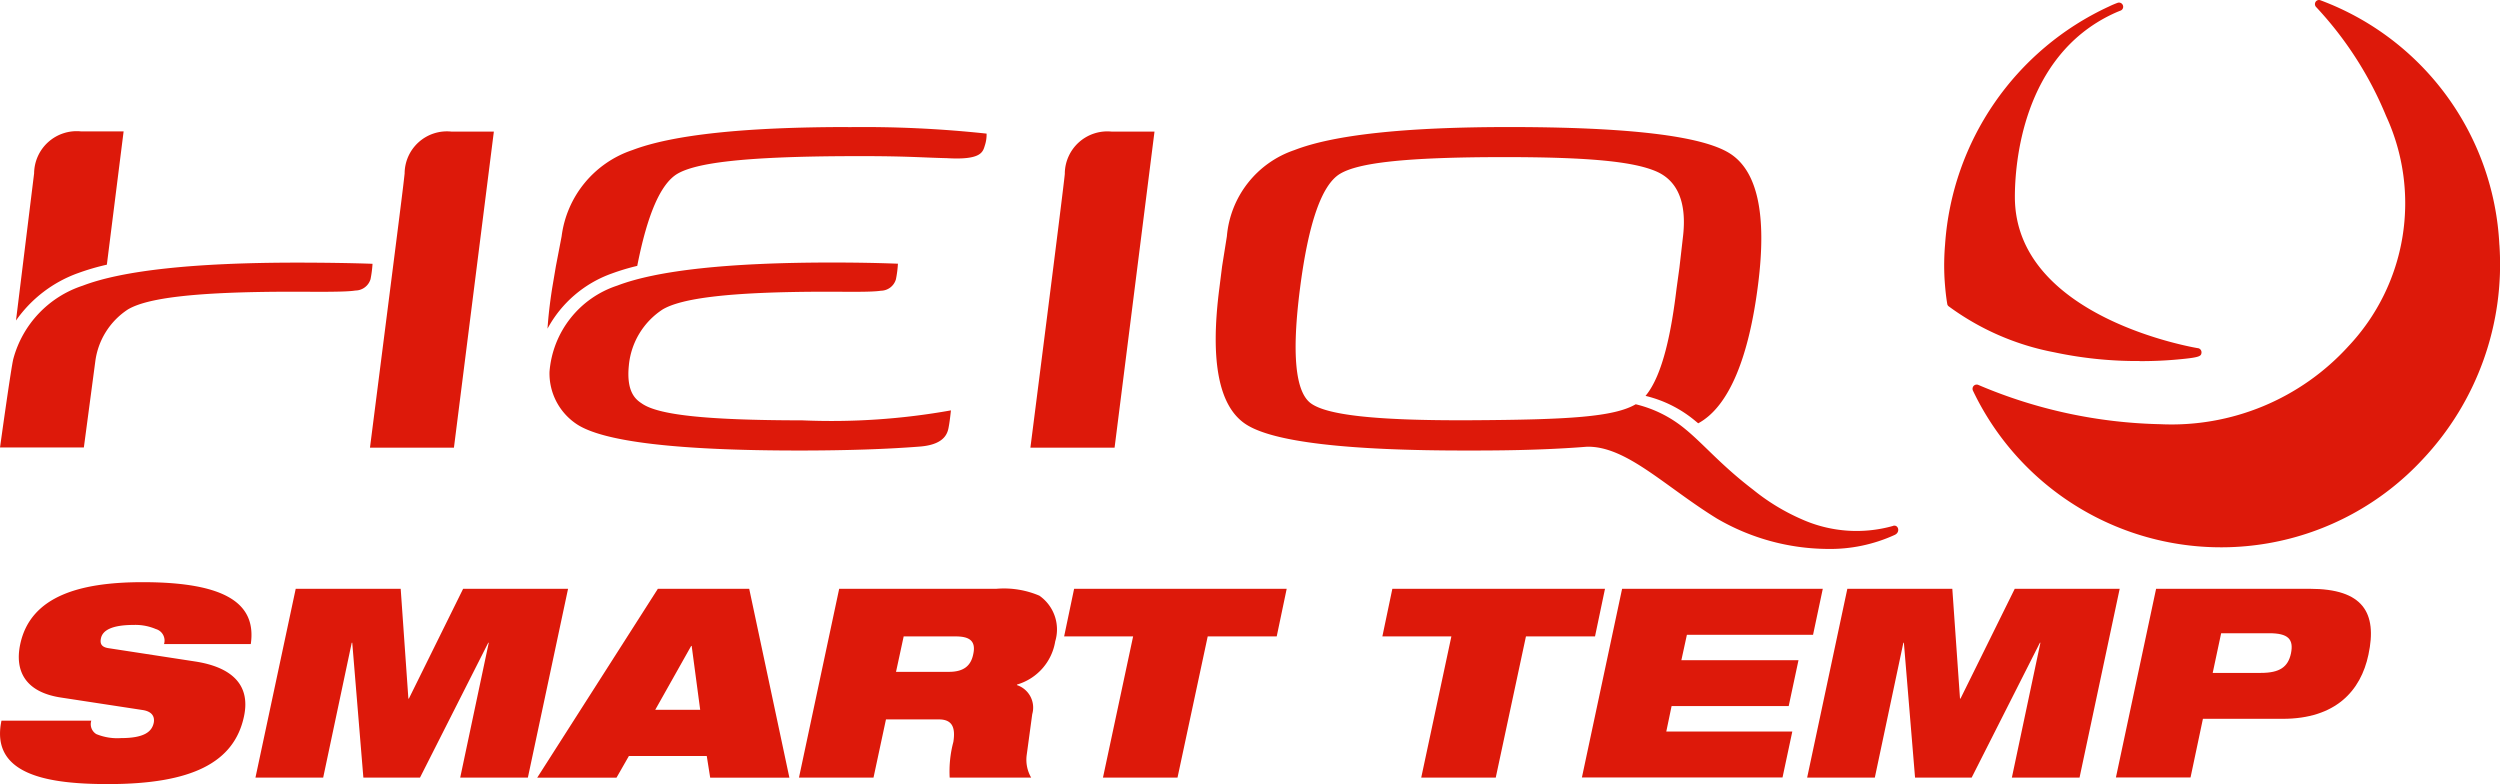
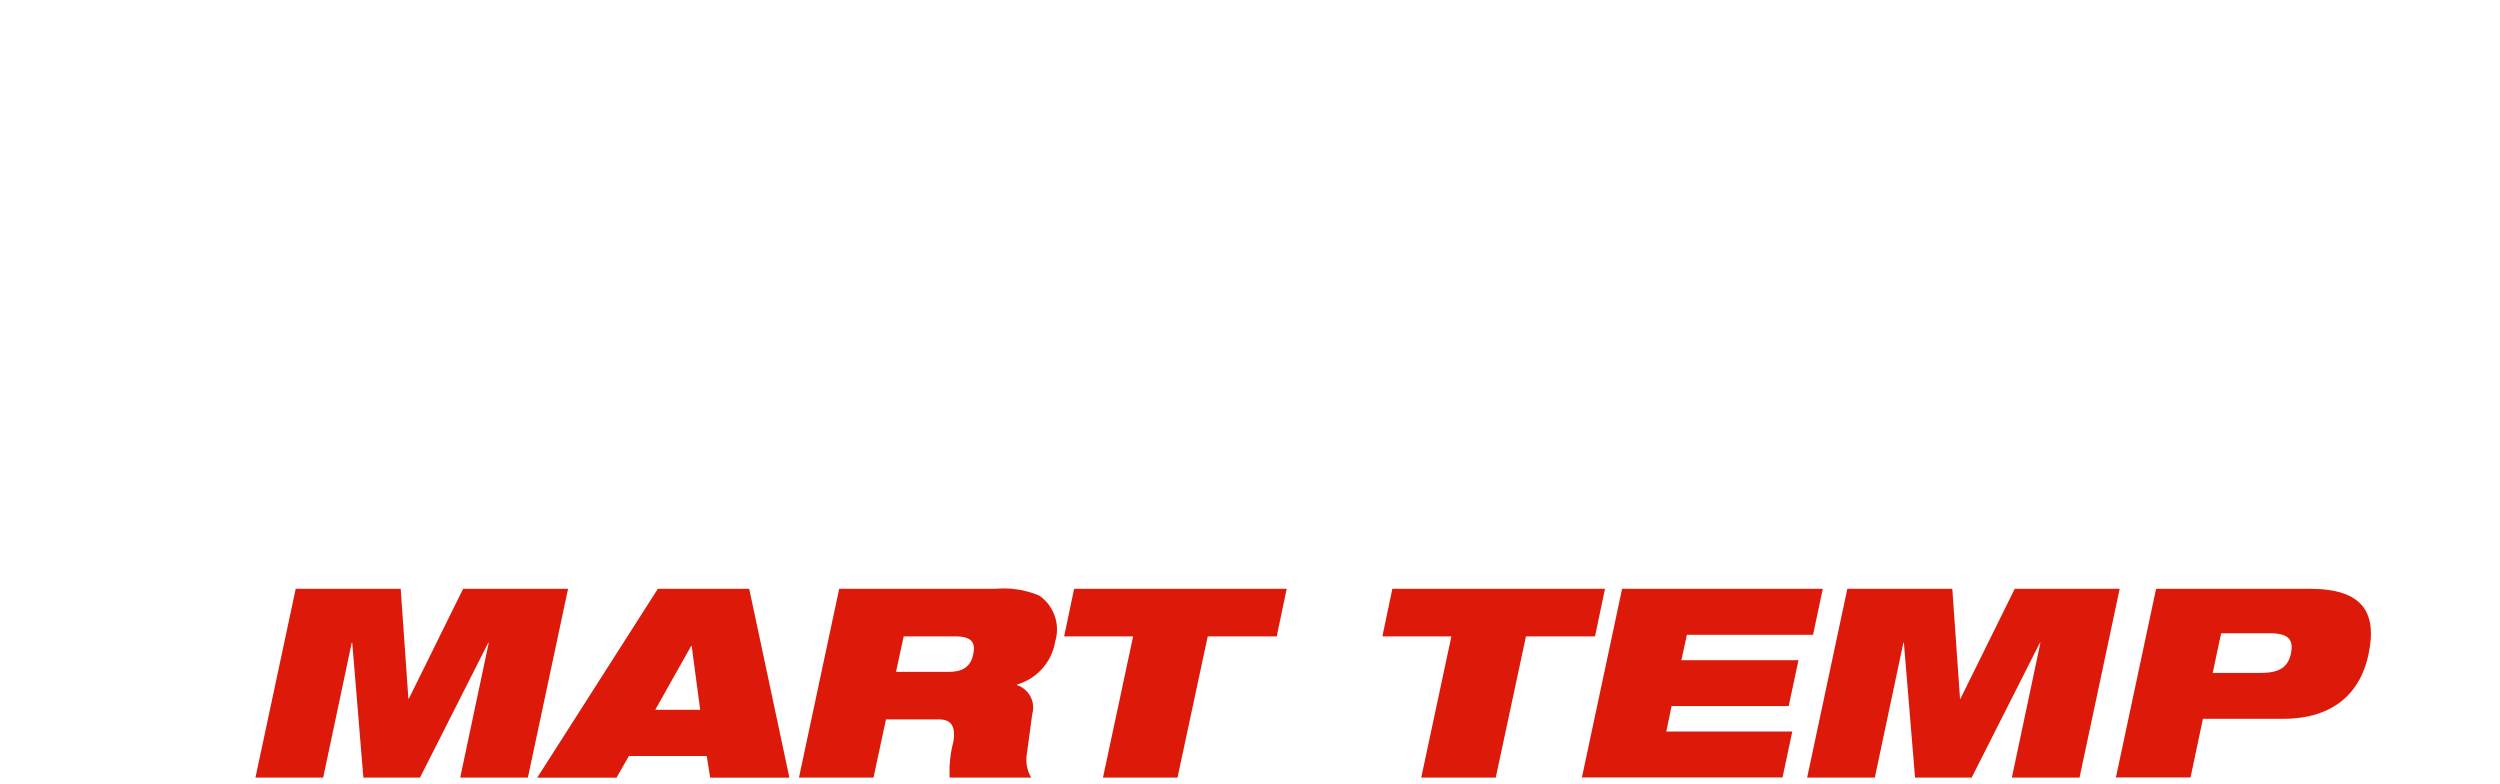
<svg xmlns="http://www.w3.org/2000/svg" viewBox="0 0 125.245 39.287" height="39.287" width="125.245" data-name="Group 260" id="Group_260">
-   <path fill="#dd190a" transform="translate(0.001 0)" d="M107.183,18.091a20,20,0,0,0,2.1-.1c.95-.092.991-.157,1.007-.331a.211.211,0,0,0-.205-.221c-.09-.018-9.145-1.513-9.145-7.576,0-1.61.357-7.016,4.895-9.16.247-.116.388-.167.388-.167a.206.206,0,0,0,.131-.265.208.208,0,0,0-.262-.131,4.212,4.212,0,0,0-.429.182,14.189,14.189,0,0,0-8.22,11.931,12.377,12.377,0,0,0-.026,1.718c.033.5.074.891.134,1.245a.187.187,0,0,0,.064.123,13.021,13.021,0,0,0,5.3,2.311,19.956,19.956,0,0,0,4.276.437M32.155,20.215c-.288-.19-.794-.552-.65-1.926A3.764,3.764,0,0,1,33.2,15.5c.925-.544,3.223-.886,8.231-.886,1.05,0,2.2.028,2.7-.049a.793.793,0,0,0,.752-.573,5.313,5.313,0,0,0,.1-.781c-1.012-.039-2.108-.059-3.31-.059-5.17,0-8.755.393-10.75,1.156a4.951,4.951,0,0,0-3.395,4.319A3.053,3.053,0,0,0,28.9,21.255c1.335.878,5.057,1.315,11.13,1.315q3.559,0,6.076-.2c1.335-.113,1.384-.781,1.433-1.048s.1-.763.1-.763a33.918,33.918,0,0,1-7.44.5C35.2,21.054,32.946,20.767,32.155,20.215ZM20.27,8.692c-.1.907-.087.811-1.736,13.736H22.74l2-15.834H22.625a2.12,2.12,0,0,0-2.355,2.1m-1.613,4.522c-1.012-.039-2.555-.059-3.757-.059-5.18,0-8.767.393-10.76,1.156A5.311,5.311,0,0,0,.668,17.973C.555,18.4,0,22.418,0,22.418H4.2l.573-4.312A3.673,3.673,0,0,1,6.41,15.5c.935-.552,3.223-.886,8.241-.886,1.05,0,2.643.028,3.148-.059a.8.8,0,0,0,.763-.57,5.623,5.623,0,0,0,.1-.773M53.346,8.692c-.067.763-1.726,13.736-1.726,13.736h4.217l2-15.834H55.7a2.133,2.133,0,0,0-2.357,2.1M94.839,26.347a6.733,6.733,0,0,1-4.579-.334,10.554,10.554,0,0,1-2.442-1.487c-1.62-1.24-2.45-2.26-3.395-3.033a6.1,6.1,0,0,0-2.478-1.24c-1.1.639-3.387.773-8.223.8-5.008.028-7.268-.288-8.041-.84q-1.186-.844-.555-5.76c.421-3.282,1.089-5.19,2-5.742s3.243-.84,8.261-.84c4.358,0,6.456.239,7.563.706s1.574,1.592,1.356,3.338l-.172,1.5-.144,1.048c-.247,2.052-.668,4.312-1.554,5.37a6.1,6.1,0,0,1,2.478,1.24l.162.134c1.567-.847,2.548-3.367,3-6.962Q88.743,9,86.654,7.683T75.6,6.365q-7.774,0-10.75,1.153a5.006,5.006,0,0,0-3.387,4.322l-.239,1.5-.141,1.125q-.7,5.466,1.335,6.792T73.56,22.57c1.21,0,3.577,0,5.943-.19,1.975-.039,3.911,2,6.513,3.6A11.136,11.136,0,0,0,91.528,27.5a7.773,7.773,0,0,0,3.387-.7c.306-.134.19-.534-.077-.457M3.891,13.689a11.609,11.609,0,0,1,1.461-.429l.84-6.677H4.063a2.133,2.133,0,0,0-2.355,2.1L.8,16.057a6.473,6.473,0,0,1,3.089-2.368m121.323-1.433A13.789,13.789,0,0,0,116.243.012a.2.2,0,0,0-.259.128.21.21,0,0,0,.054.218,18,18,0,0,1,3.5,5.454,10.444,10.444,0,0,1-1.875,11.52,11.981,11.981,0,0,1-9.448,3.919,24.51,24.51,0,0,1-9.1-1.965.206.206,0,0,0-.275.1.221.221,0,0,0,0,.185,13.771,13.771,0,0,0,22.53,3.441A14.242,14.242,0,0,0,125.214,12.256ZM42.484,6.365q-7.766,0-10.8,1.153a5.255,5.255,0,0,0-3.549,4.322l-.288,1.5-.19,1.125q-.169,1.09-.229,2A5.918,5.918,0,0,1,30.655,13.7a11.064,11.064,0,0,1,1.269-.38c.506-2.576,1.166-4.1,2-4.607.935-.555,3.321-.86,8.339-.889,3.089-.018,3.757.067,5.177.1,1.775.105,1.8-.334,1.908-.668a1.741,1.741,0,0,0,.077-.562,57.685,57.685,0,0,0-6.954-.324Z" data-name="Path 155" id="Path_155" />
-   <path fill="#dd190a" transform="translate(0 17.808)" d="M3.026,17.133C1.264,16.856.732,15.8,1.012,14.473c.516-2.45,3.061-3.115,6.133-3.115,4.212,0,5.709,1.1,5.419,3.1H8.218a.6.6,0,0,0-.411-.752A2.6,2.6,0,0,0,6.7,13.5c-1.112,0-1.564.277-1.644.675-.054.265.026.437.385.49l4.317.663c1.828.277,2.809,1.153,2.465,2.755-.491,2.306-2.6,3.39-6.8,3.39-2.874,0-5.935-.4-5.349-3.177h4.5a.58.58,0,0,0,.252.673,2.753,2.753,0,0,0,1.233.2c1.166,0,1.551-.318,1.644-.77.051-.277-.054-.555-.544-.634Z" data-name="Path 156" id="Path_156" />
  <path fill="#dd190a" transform="translate(7.815 18.01)" d="M7,11.487h5.259l.385,5.5h.026l2.717-5.5h5.257l-2.013,9.458h-3.39l1.43-6.754h-.026l-3.418,6.754H10.389l-.557-6.754H9.806l-1.43,6.754H4.983Z" data-name="Path 157" id="Path_157" />
  <path fill="#dd190a" transform="translate(16.434 18.011)" d="M16.523,11.487H21.1l2.013,9.461H19.145l-.172-1.086h-3.9l-.621,1.086H10.48Zm1.695,2.863h-.026l-1.8,3.2h2.252Z" data-name="Path 158" id="Path_158" />
  <path fill="#dd190a" transform="translate(24.441 18.011)" d="M17.6,11.487h7.869a4.528,4.528,0,0,1,2.16.344,2.062,2.062,0,0,1,.794,2.291,2.707,2.707,0,0,1-1.908,2.16l-.013.028a1.187,1.187,0,0,1,.77,1.456l-.28,2.067a1.788,1.788,0,0,0,.226,1.112H23.136a5.746,5.746,0,0,1,.185-1.79c.108-.7-.039-1.125-.727-1.125h-2.65l-.624,2.915H15.586Zm2.848,4.16H23.1c.727,0,1.1-.293,1.217-.889.159-.716-.265-.886-.886-.886h-2.6Z" data-name="Path 159" id="Path_159" />
  <path fill="#dd190a" transform="translate(32.552 18.01)" d="M24.215,13.873H20.759l.5-2.386h10.65l-.5,2.386H27.952l-1.513,7.072H22.705Z" data-name="Path 160" id="Path_160" />
  <path fill="#dd190a" transform="translate(42.287 18.01)" d="M30.424,13.873H26.967l.5-2.386H38.12l-.5,2.386H34.16l-1.513,7.072H28.914Z" data-name="Path 161" id="Path_161" />
  <path fill="#dd190a" transform="translate(48.391 18.01)" d="M32.873,11.487H42.927l-.488,2.306h-6.32l-.277,1.271H41.71l-.491,2.3H35.352l-.265,1.274H41.4l-.49,2.3H30.86Z" data-name="Path 162" id="Path_162" />
  <path fill="#dd190a" transform="translate(55.281 18.01)" d="M37.267,11.487h5.259l.385,5.5h.026l2.717-5.5h5.257L48.9,20.945h-3.39l1.43-6.754h-.026l-3.418,6.754H40.659L40.1,14.191h-.026l-1.43,6.754H35.254Z" data-name="Path 163" id="Path_163" />
  <path fill="#dd190a" transform="translate(64.726 18.011)" d="M43.29,11.487H51c2.65,0,3.38,1.192,2.928,3.3C53.545,16.6,52.286,18,49.636,18h-4l-.621,2.94H41.277ZM46.126,15.7h2.411c.94,0,1.364-.29,1.51-.978.146-.716-.146-1.009-1.086-1.009H46.549Z" data-name="Path 164" id="Path_164" />
</svg>